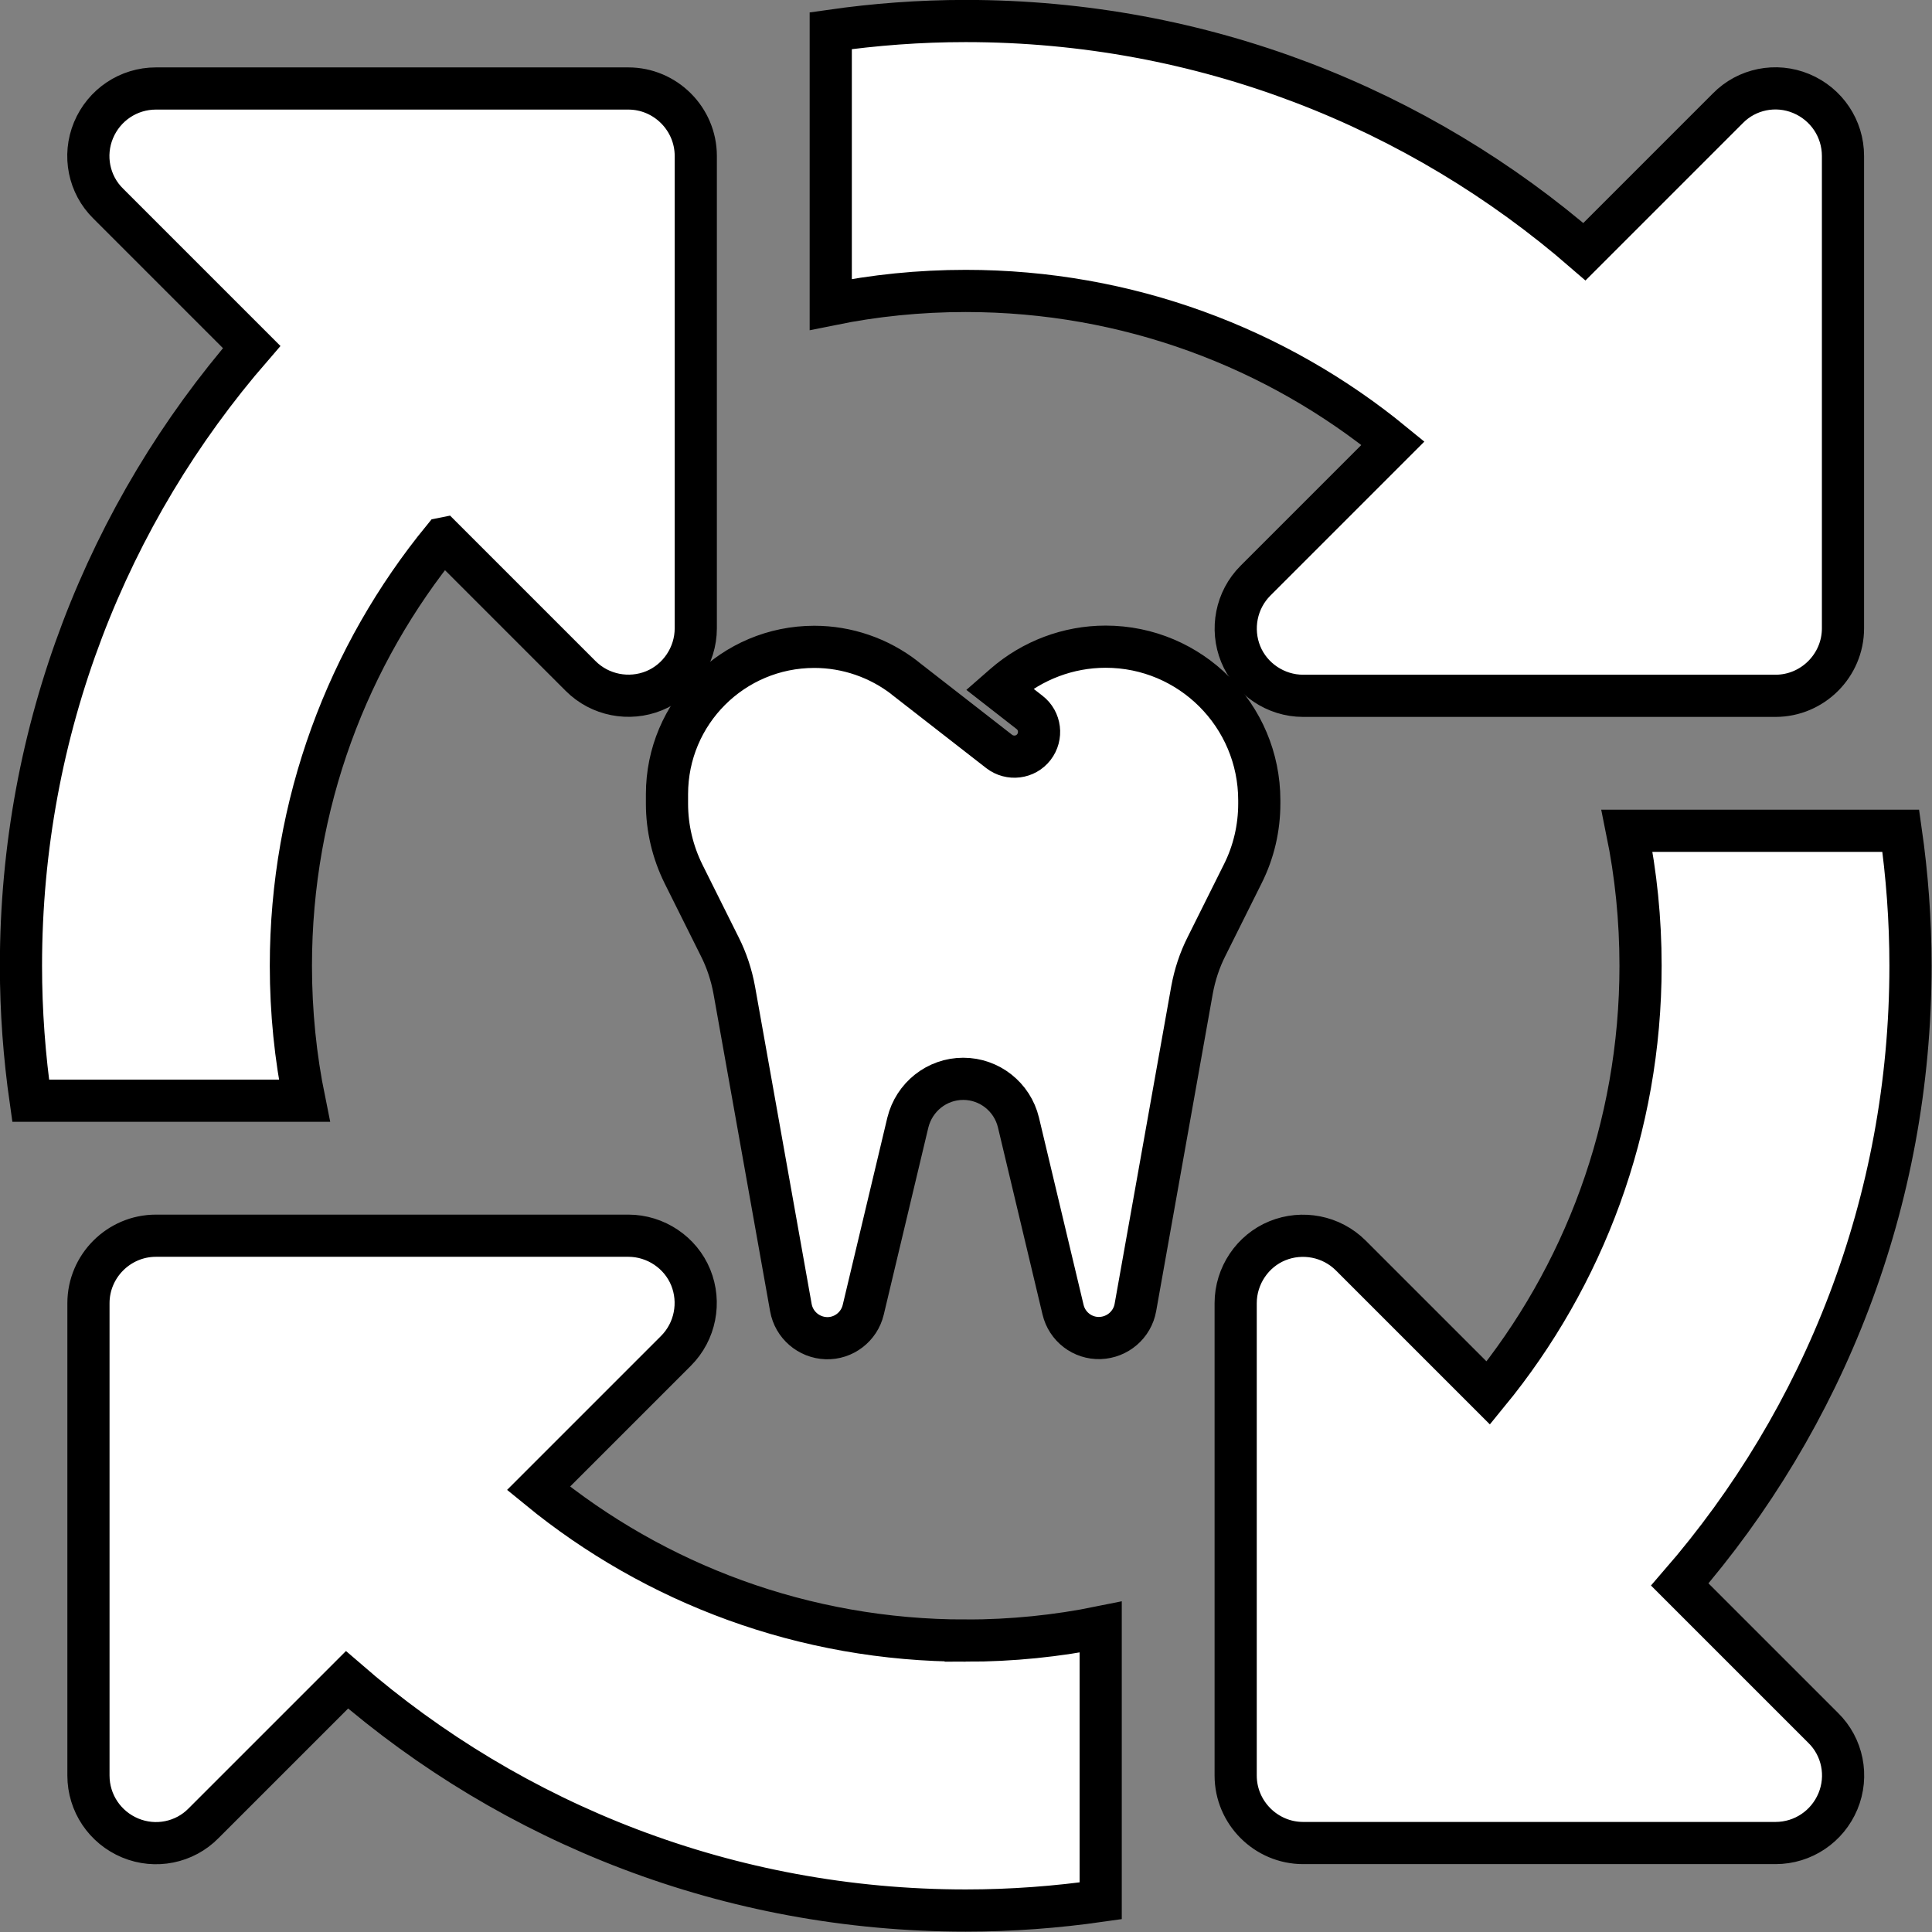
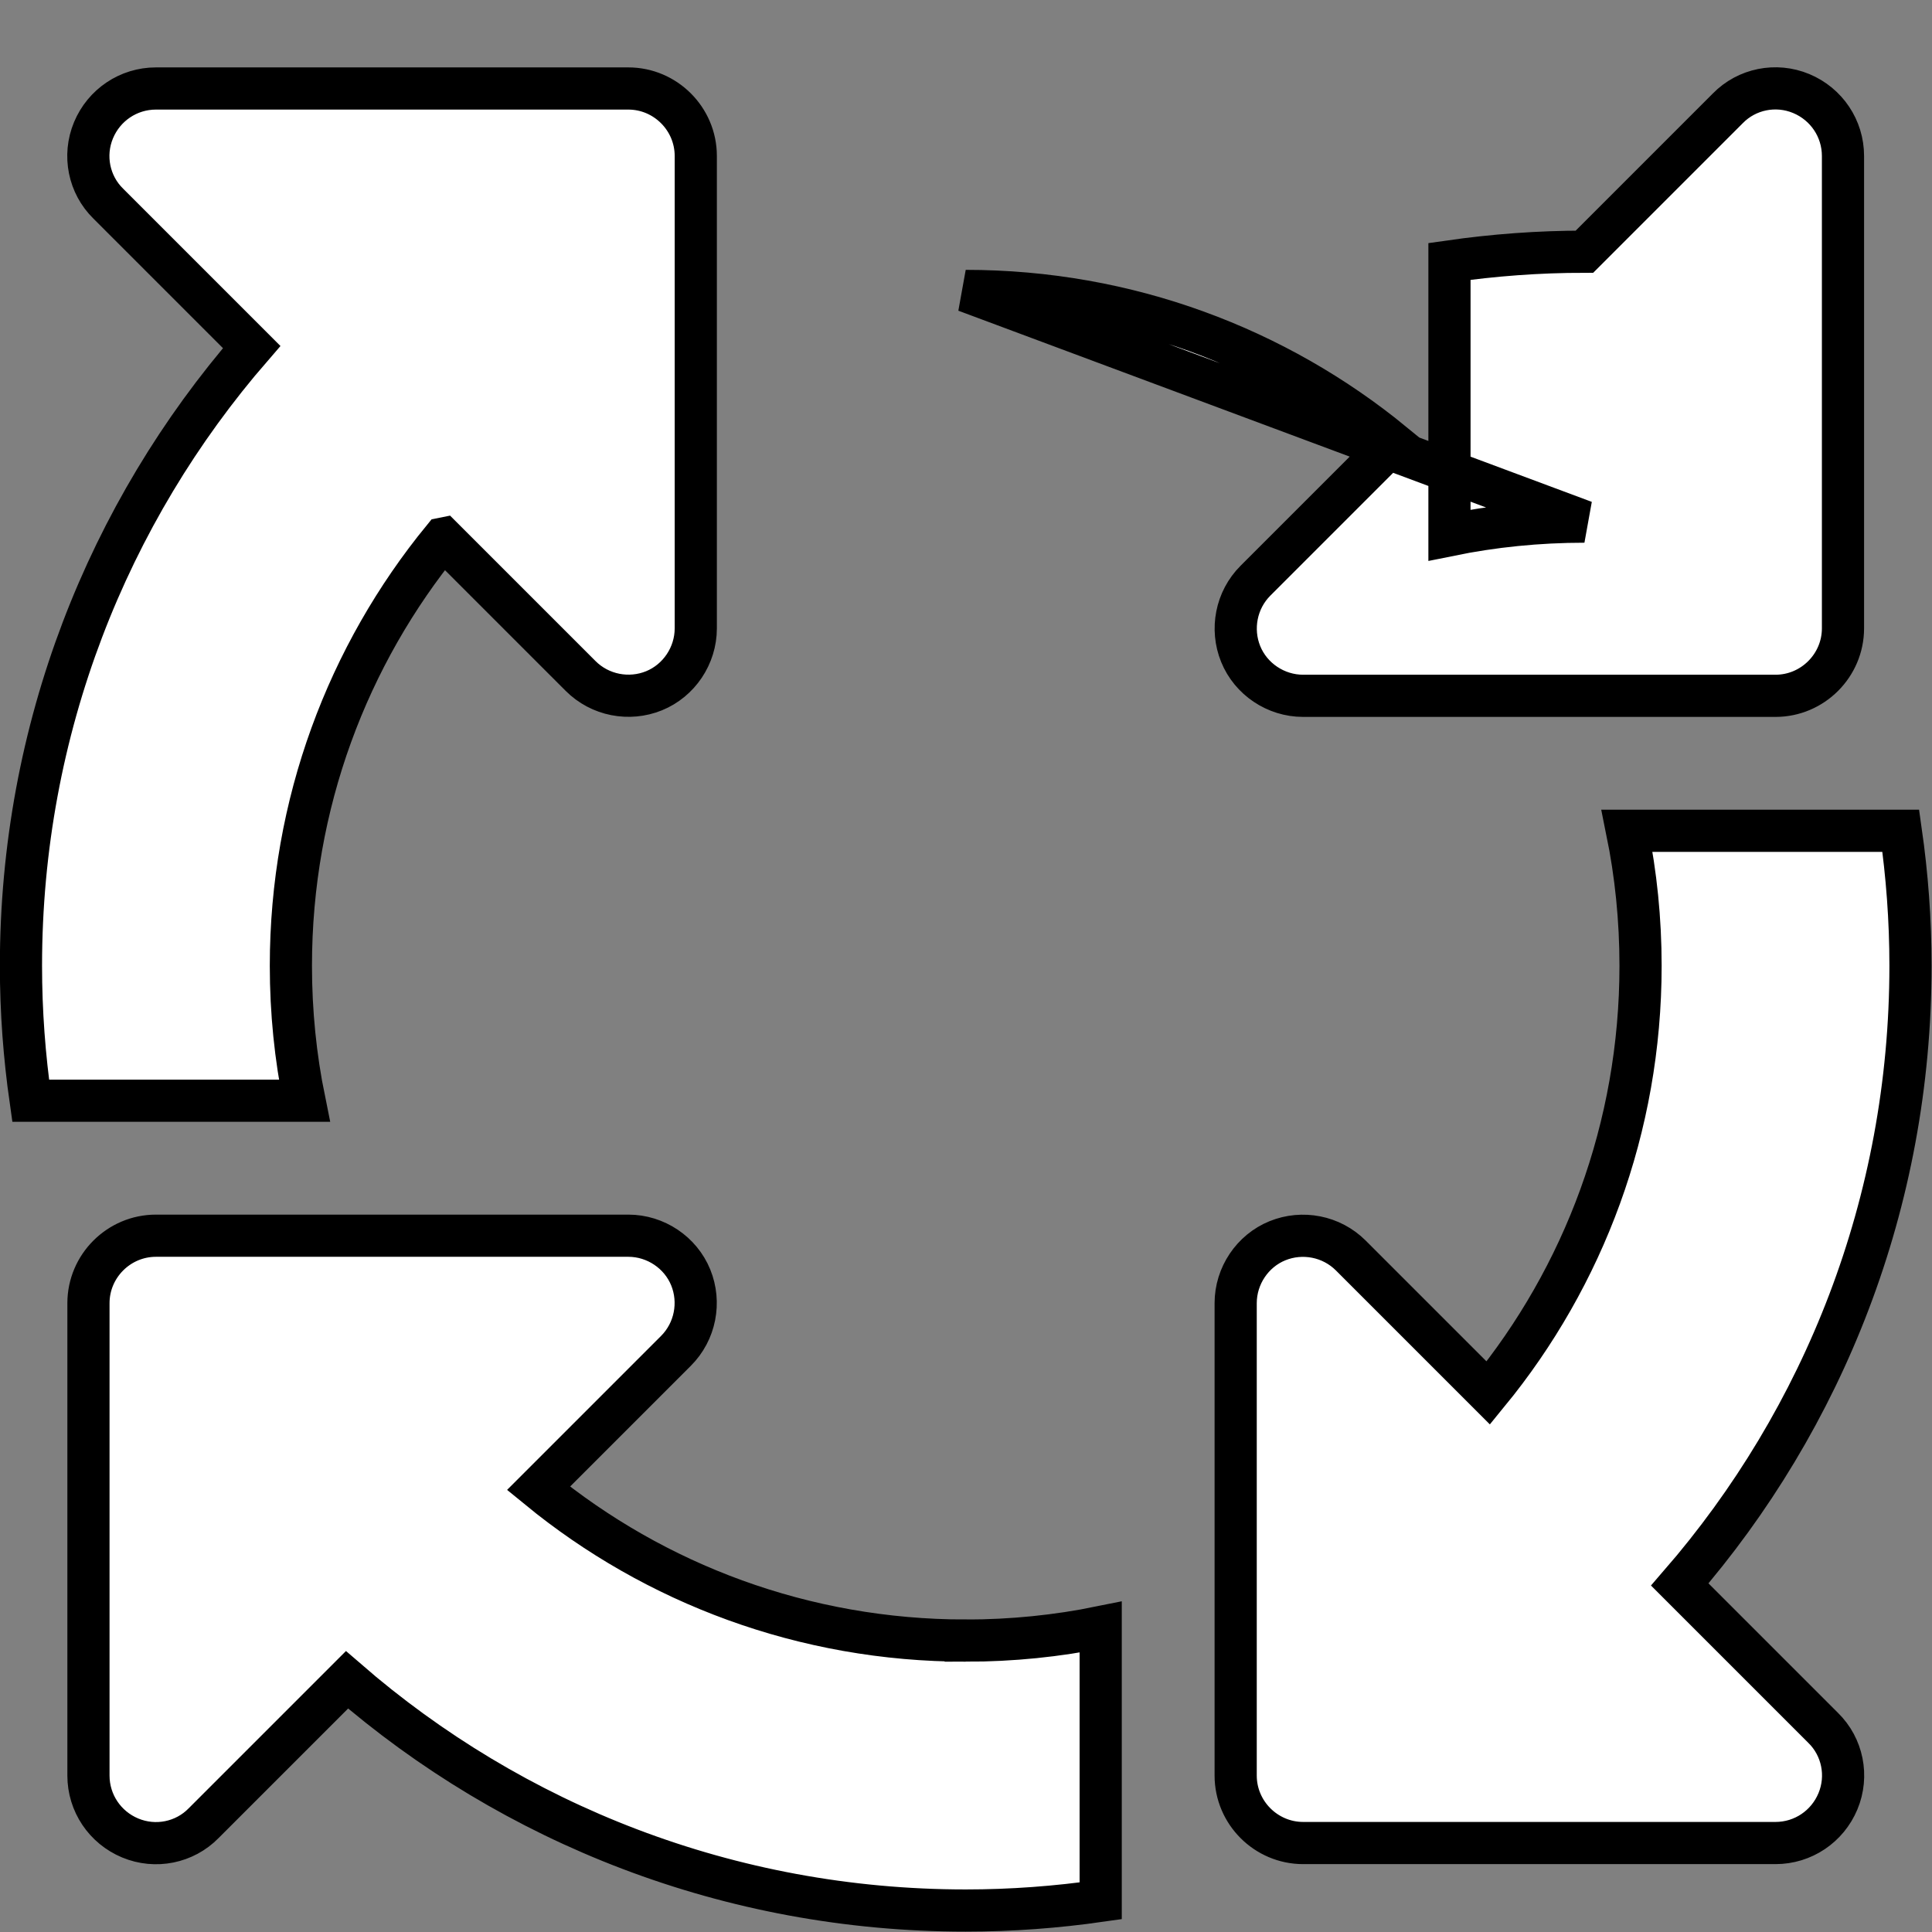
<svg xmlns="http://www.w3.org/2000/svg" xmlns:ns1="http://www.inkscape.org/namespaces/inkscape" xmlns:ns2="http://sodipodi.sourceforge.net/DTD/sodipodi-0.dtd" width="448" height="448" viewBox="0 0 118.533 118.533" version="1.1" id="svg1" xml:space="preserve" ns1:version="1.4 (86a8ad7, 2024-10-11)" ns2:docname="tooth-process-outlined.svg">
  <rect x="0" y="0" width="118.533" height="118.533" fill="#808080" stroke="none" />
  <ns2:namedview id="namedview1" pagecolor="#ffffff" bordercolor="#666666" borderopacity="1.0" ns1:showpageshadow="2" ns1:pageopacity="0.0" ns1:pagecheckerboard="0" ns1:deskcolor="#d1d1d1" ns1:document-units="mm" ns1:zoom="1.0396254" ns1:cx="558.3742" ns1:cy="323.67428" ns1:window-width="2560" ns1:window-height="1369" ns1:window-x="2552" ns1:window-y="-8" ns1:window-maximized="1" ns1:current-layer="layer1" />
  <defs id="defs1" />
  <g ns1:label="Layer 1" ns1:groupmode="layer" id="layer1" transform="translate(-45.773,-89.165)">
    <g id="g1" style="fill:#ffffff;fill-opacity:1;stroke:#000000;stroke-width:2.646;stroke-dasharray:none;stroke-opacity:1" transform="matrix(0.978,0,0,0.978,2.293,3.251)">
-       <path d="m 101.215,130.37 c -1.626,-1.258 -3.62,-1.945 -5.672,-1.945 -5.11,0 -9.243,4.133 -9.243,9.243 v 0.6 c 0,1.529 0.358,3.029 1.036,4.404 l 2.274,4.559 c 0.436,0.861 0.736,1.781 0.91,2.729 l 3.552,19.918 c 0.194,1.084 1.123,1.878 2.216,1.916 1.094,0.039 2.071,-0.716 2.323,-1.781 l 2.797,-11.74 c 0.397,-1.616 1.829,-2.749 3.475,-2.749 1.645,0 3.078,1.132 3.465,2.739 l 2.797,11.74 c 0.252,1.074 1.229,1.82 2.323,1.781 1.094,-0.039 2.023,-0.832 2.216,-1.916 l 3.552,-19.918 c 0.174,-0.948 0.474,-1.868 0.91,-2.729 l 2.274,-4.559 c 0.687,-1.365 1.036,-2.874 1.036,-4.404 v -0.203 c 0,-5.323 -4.317,-9.64 -9.64,-9.64 -2.333,0 -4.588,0.852 -6.349,2.381 l -0.31,0.271 1.887,1.471 c 0.677,0.523 0.794,1.5 0.271,2.178 -0.523,0.677 -1.5,0.794 -2.178,0.271 l -2.362,-1.839 -3.581,-2.787 z" id="path1" style="fill:#ffffff;fill-opacity:1;stroke:#000000;stroke-width:2.646;stroke-dasharray:none;stroke-opacity:1" />
-       <path d="m 105.04,106.098 c 10.16,0 19.5,3.572 26.802,9.551 l -8.625,8.625 c -1.217,1.217 -1.561,3.043 -0.926,4.604 0.635,1.561 2.196,2.619 3.916,2.619 h 29.633 c 2.328,0 4.233,-1.905 4.233,-4.233 V 97.631 c 0,-1.72 -1.032,-3.254 -2.619,-3.916 -1.587,-0.661 -3.413,-0.291 -4.604,0.926 l -8.996,8.996 C 133.456,94.615 119.883,89.165 105.04,89.165 c -2.884,0 -5.689,0.212 -8.467,0.609 v 17.171 c 2.725,-0.556 5.556,-0.847 8.467,-0.847 z m -32.782,15.531 8.625,8.625 c 1.217,1.217 3.043,1.561 4.604,0.926 1.561,-0.635 2.619,-2.196 2.619,-3.916 V 97.631 c 0,-2.328 -1.905,-4.233 -4.233,-4.233 H 54.24 c -1.72,0 -3.254,1.032 -3.916,2.619 -0.661,1.587 -0.291,3.413 0.926,4.604 l 8.996,8.996 c -9.022,10.398 -14.473,23.971 -14.473,38.814 0,2.884 0.212,5.689 0.609,8.467 h 17.171 c -0.556,-2.725 -0.847,-5.556 -0.847,-8.467 0,-10.16 3.572,-19.5 9.551,-26.802 z m 91.44,18.336 h -17.171 c 0.556,2.725 0.847,5.556 0.847,8.467 0,10.16 -3.572,19.5 -9.551,26.802 l -8.625,-8.625 c -1.217,-1.217 -3.043,-1.561 -4.604,-0.926 -1.561,0.635 -2.619,2.196 -2.619,3.916 v 29.633 c 0,2.328 1.905,4.233 4.233,4.233 h 29.633 c 1.72,0 3.254,-1.032 3.916,-2.619 0.661,-1.587 0.291,-3.413 -0.926,-4.604 l -8.996,-8.996 c 9.022,-10.398 14.473,-23.971 14.473,-38.814 0,-2.884 -0.212,-5.689 -0.609,-8.467 z m -58.658,50.8 c -10.16,0 -19.5,-3.572 -26.802,-9.551 l 8.625,-8.625 c 1.217,-1.217 1.561,-3.043 0.926,-4.604 -0.635,-1.561 -2.196,-2.619 -3.916,-2.619 H 54.24 c -2.328,0 -4.233,1.905 -4.233,4.233 v 29.633 c 0,1.72 1.032,3.254 2.619,3.916 1.587,0.661 3.413,0.291 4.604,-0.926 l 8.996,-8.996 c 10.398,9.022 23.971,14.473 38.814,14.473 2.884,0 5.689,-0.212 8.467,-0.609 v -17.171 c -2.725,0.556 -5.556,0.847 -8.467,0.847 z" id="path1-8" style="fill:#ffffff;fill-opacity:1;stroke:#000000;stroke-width:2.646;stroke-dasharray:none;stroke-opacity:1" />
+       <path d="m 105.04,106.098 c 10.16,0 19.5,3.572 26.802,9.551 l -8.625,8.625 c -1.217,1.217 -1.561,3.043 -0.926,4.604 0.635,1.561 2.196,2.619 3.916,2.619 h 29.633 c 2.328,0 4.233,-1.905 4.233,-4.233 V 97.631 c 0,-1.72 -1.032,-3.254 -2.619,-3.916 -1.587,-0.661 -3.413,-0.291 -4.604,0.926 l -8.996,8.996 c -2.884,0 -5.689,0.212 -8.467,0.609 v 17.171 c 2.725,-0.556 5.556,-0.847 8.467,-0.847 z m -32.782,15.531 8.625,8.625 c 1.217,1.217 3.043,1.561 4.604,0.926 1.561,-0.635 2.619,-2.196 2.619,-3.916 V 97.631 c 0,-2.328 -1.905,-4.233 -4.233,-4.233 H 54.24 c -1.72,0 -3.254,1.032 -3.916,2.619 -0.661,1.587 -0.291,3.413 0.926,4.604 l 8.996,8.996 c -9.022,10.398 -14.473,23.971 -14.473,38.814 0,2.884 0.212,5.689 0.609,8.467 h 17.171 c -0.556,-2.725 -0.847,-5.556 -0.847,-8.467 0,-10.16 3.572,-19.5 9.551,-26.802 z m 91.44,18.336 h -17.171 c 0.556,2.725 0.847,5.556 0.847,8.467 0,10.16 -3.572,19.5 -9.551,26.802 l -8.625,-8.625 c -1.217,-1.217 -3.043,-1.561 -4.604,-0.926 -1.561,0.635 -2.619,2.196 -2.619,3.916 v 29.633 c 0,2.328 1.905,4.233 4.233,4.233 h 29.633 c 1.72,0 3.254,-1.032 3.916,-2.619 0.661,-1.587 0.291,-3.413 -0.926,-4.604 l -8.996,-8.996 c 9.022,-10.398 14.473,-23.971 14.473,-38.814 0,-2.884 -0.212,-5.689 -0.609,-8.467 z m -58.658,50.8 c -10.16,0 -19.5,-3.572 -26.802,-9.551 l 8.625,-8.625 c 1.217,-1.217 1.561,-3.043 0.926,-4.604 -0.635,-1.561 -2.196,-2.619 -3.916,-2.619 H 54.24 c -2.328,0 -4.233,1.905 -4.233,4.233 v 29.633 c 0,1.72 1.032,3.254 2.619,3.916 1.587,0.661 3.413,0.291 4.604,-0.926 l 8.996,-8.996 c 10.398,9.022 23.971,14.473 38.814,14.473 2.884,0 5.689,-0.212 8.467,-0.609 v -17.171 c -2.725,0.556 -5.556,0.847 -8.467,0.847 z" id="path1-8" style="fill:#ffffff;fill-opacity:1;stroke:#000000;stroke-width:2.646;stroke-dasharray:none;stroke-opacity:1" />
    </g>
  </g>
</svg>